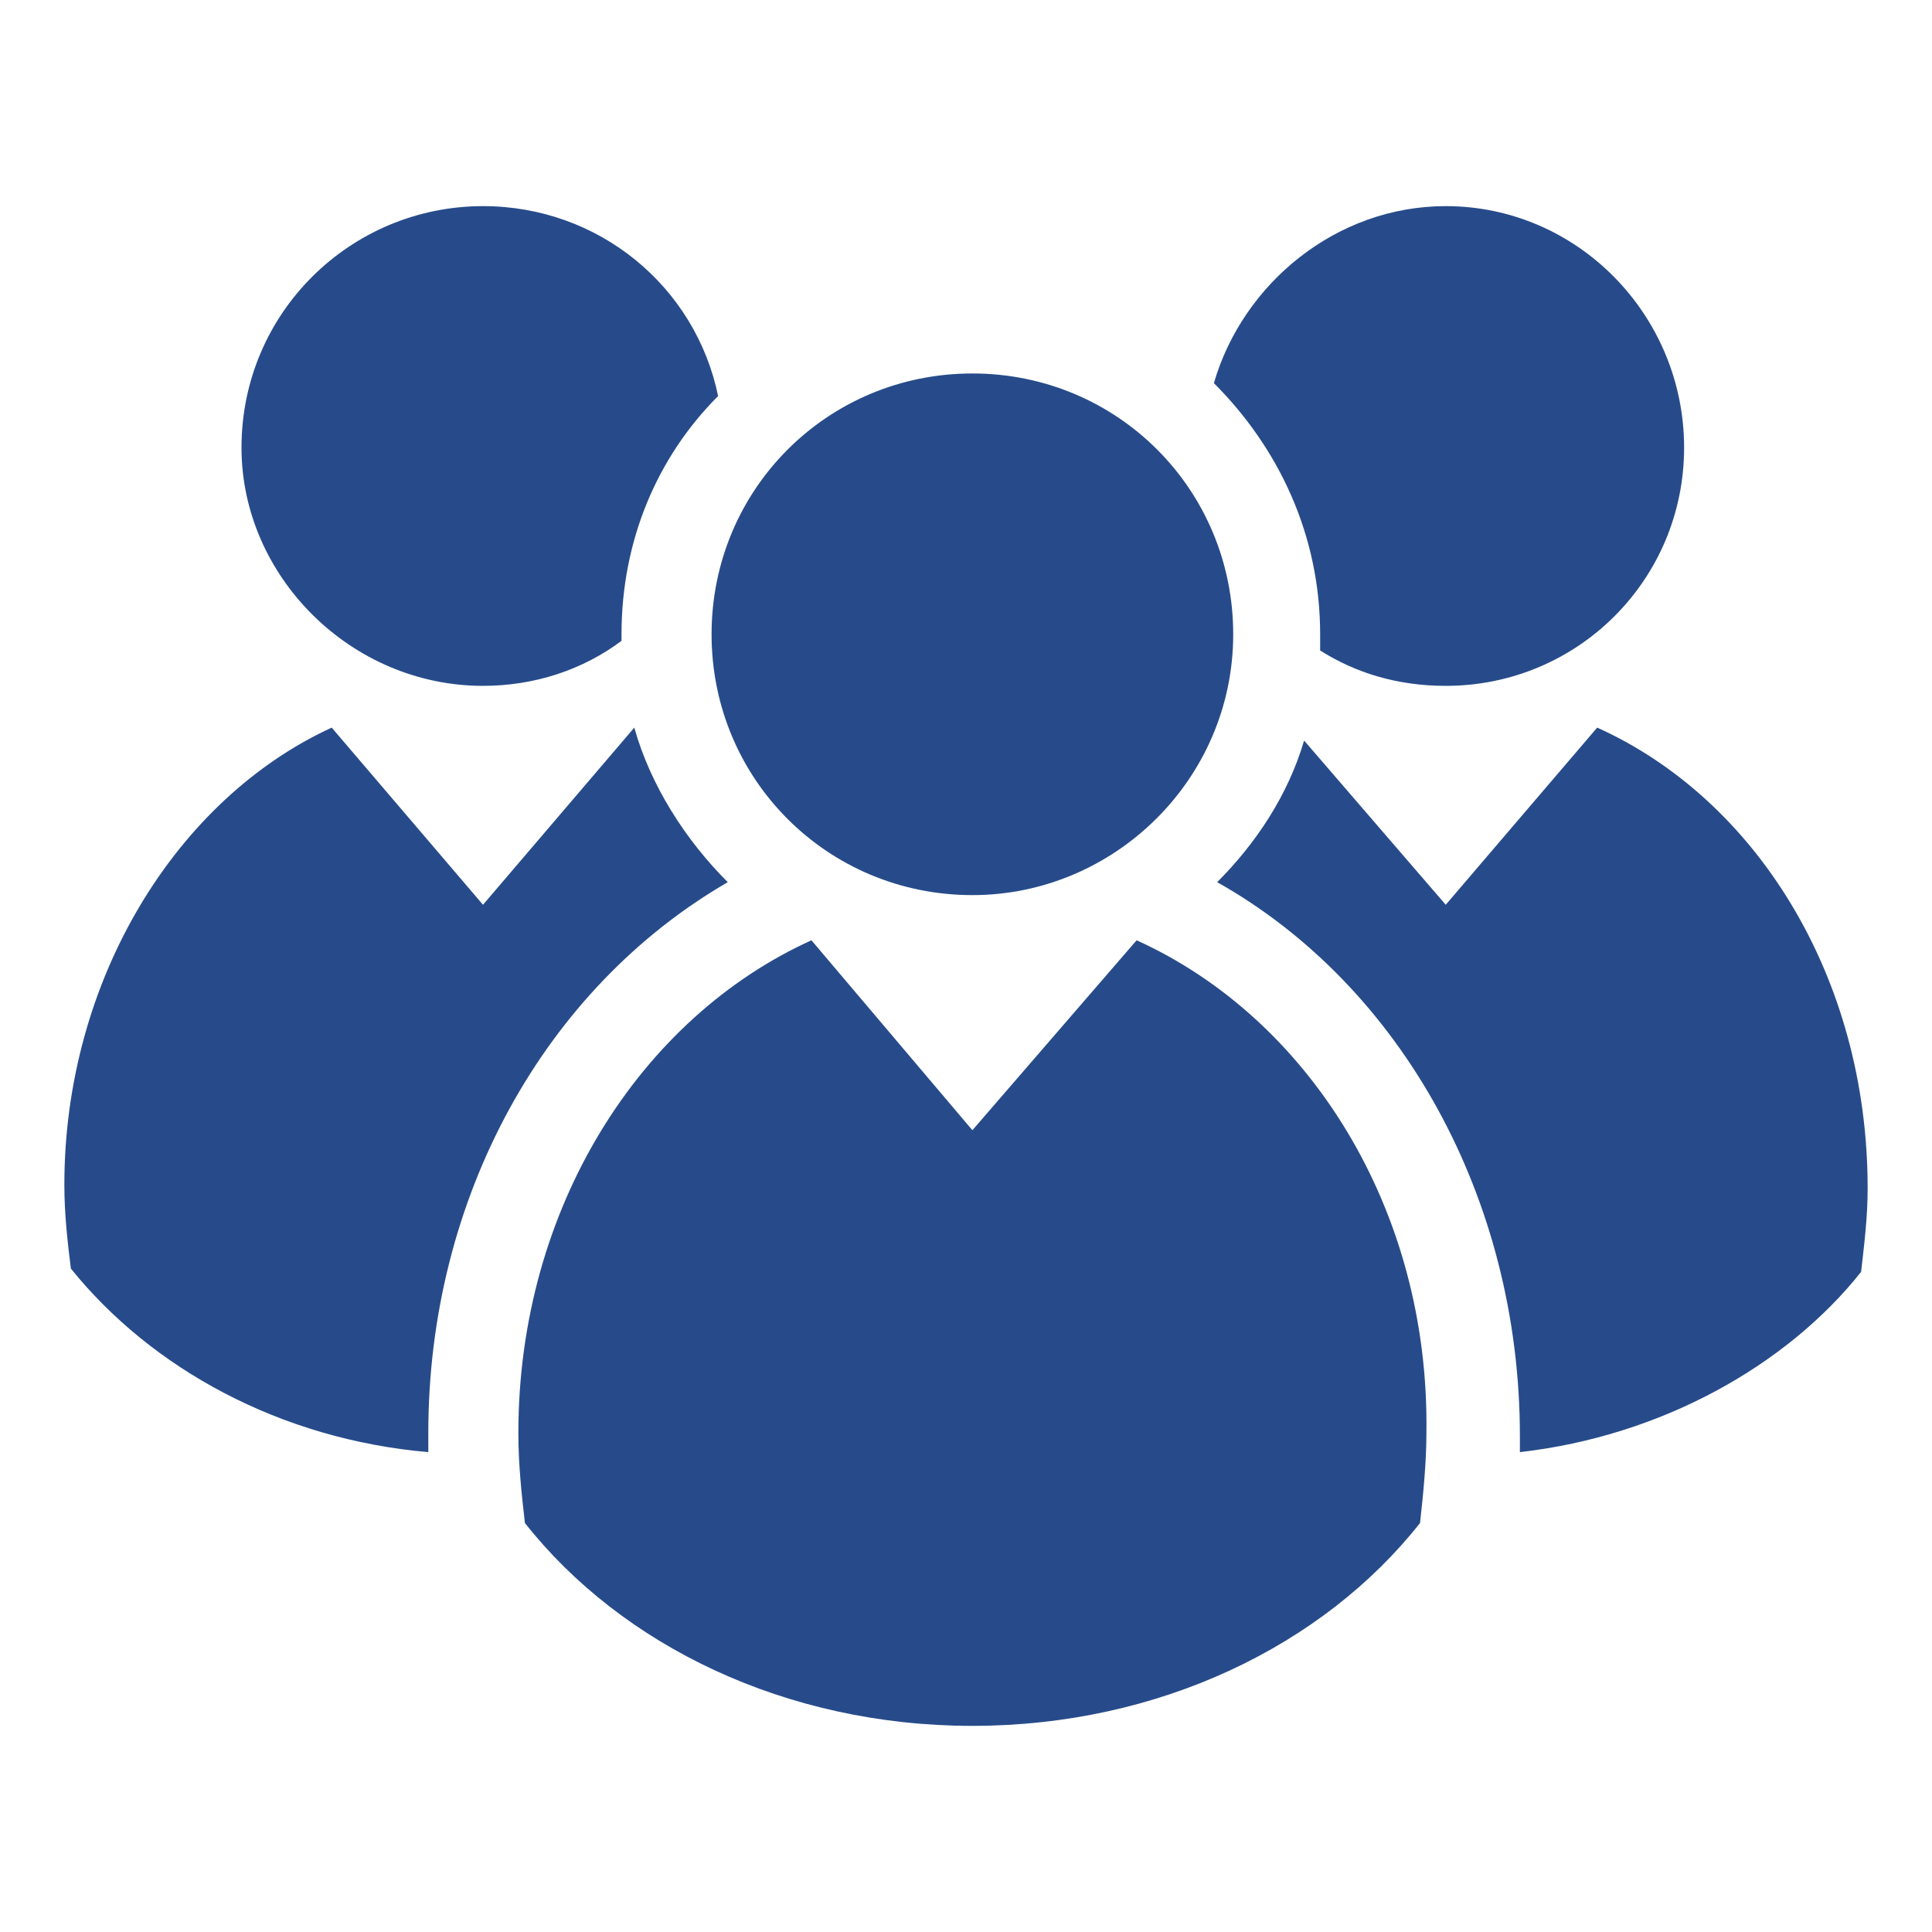
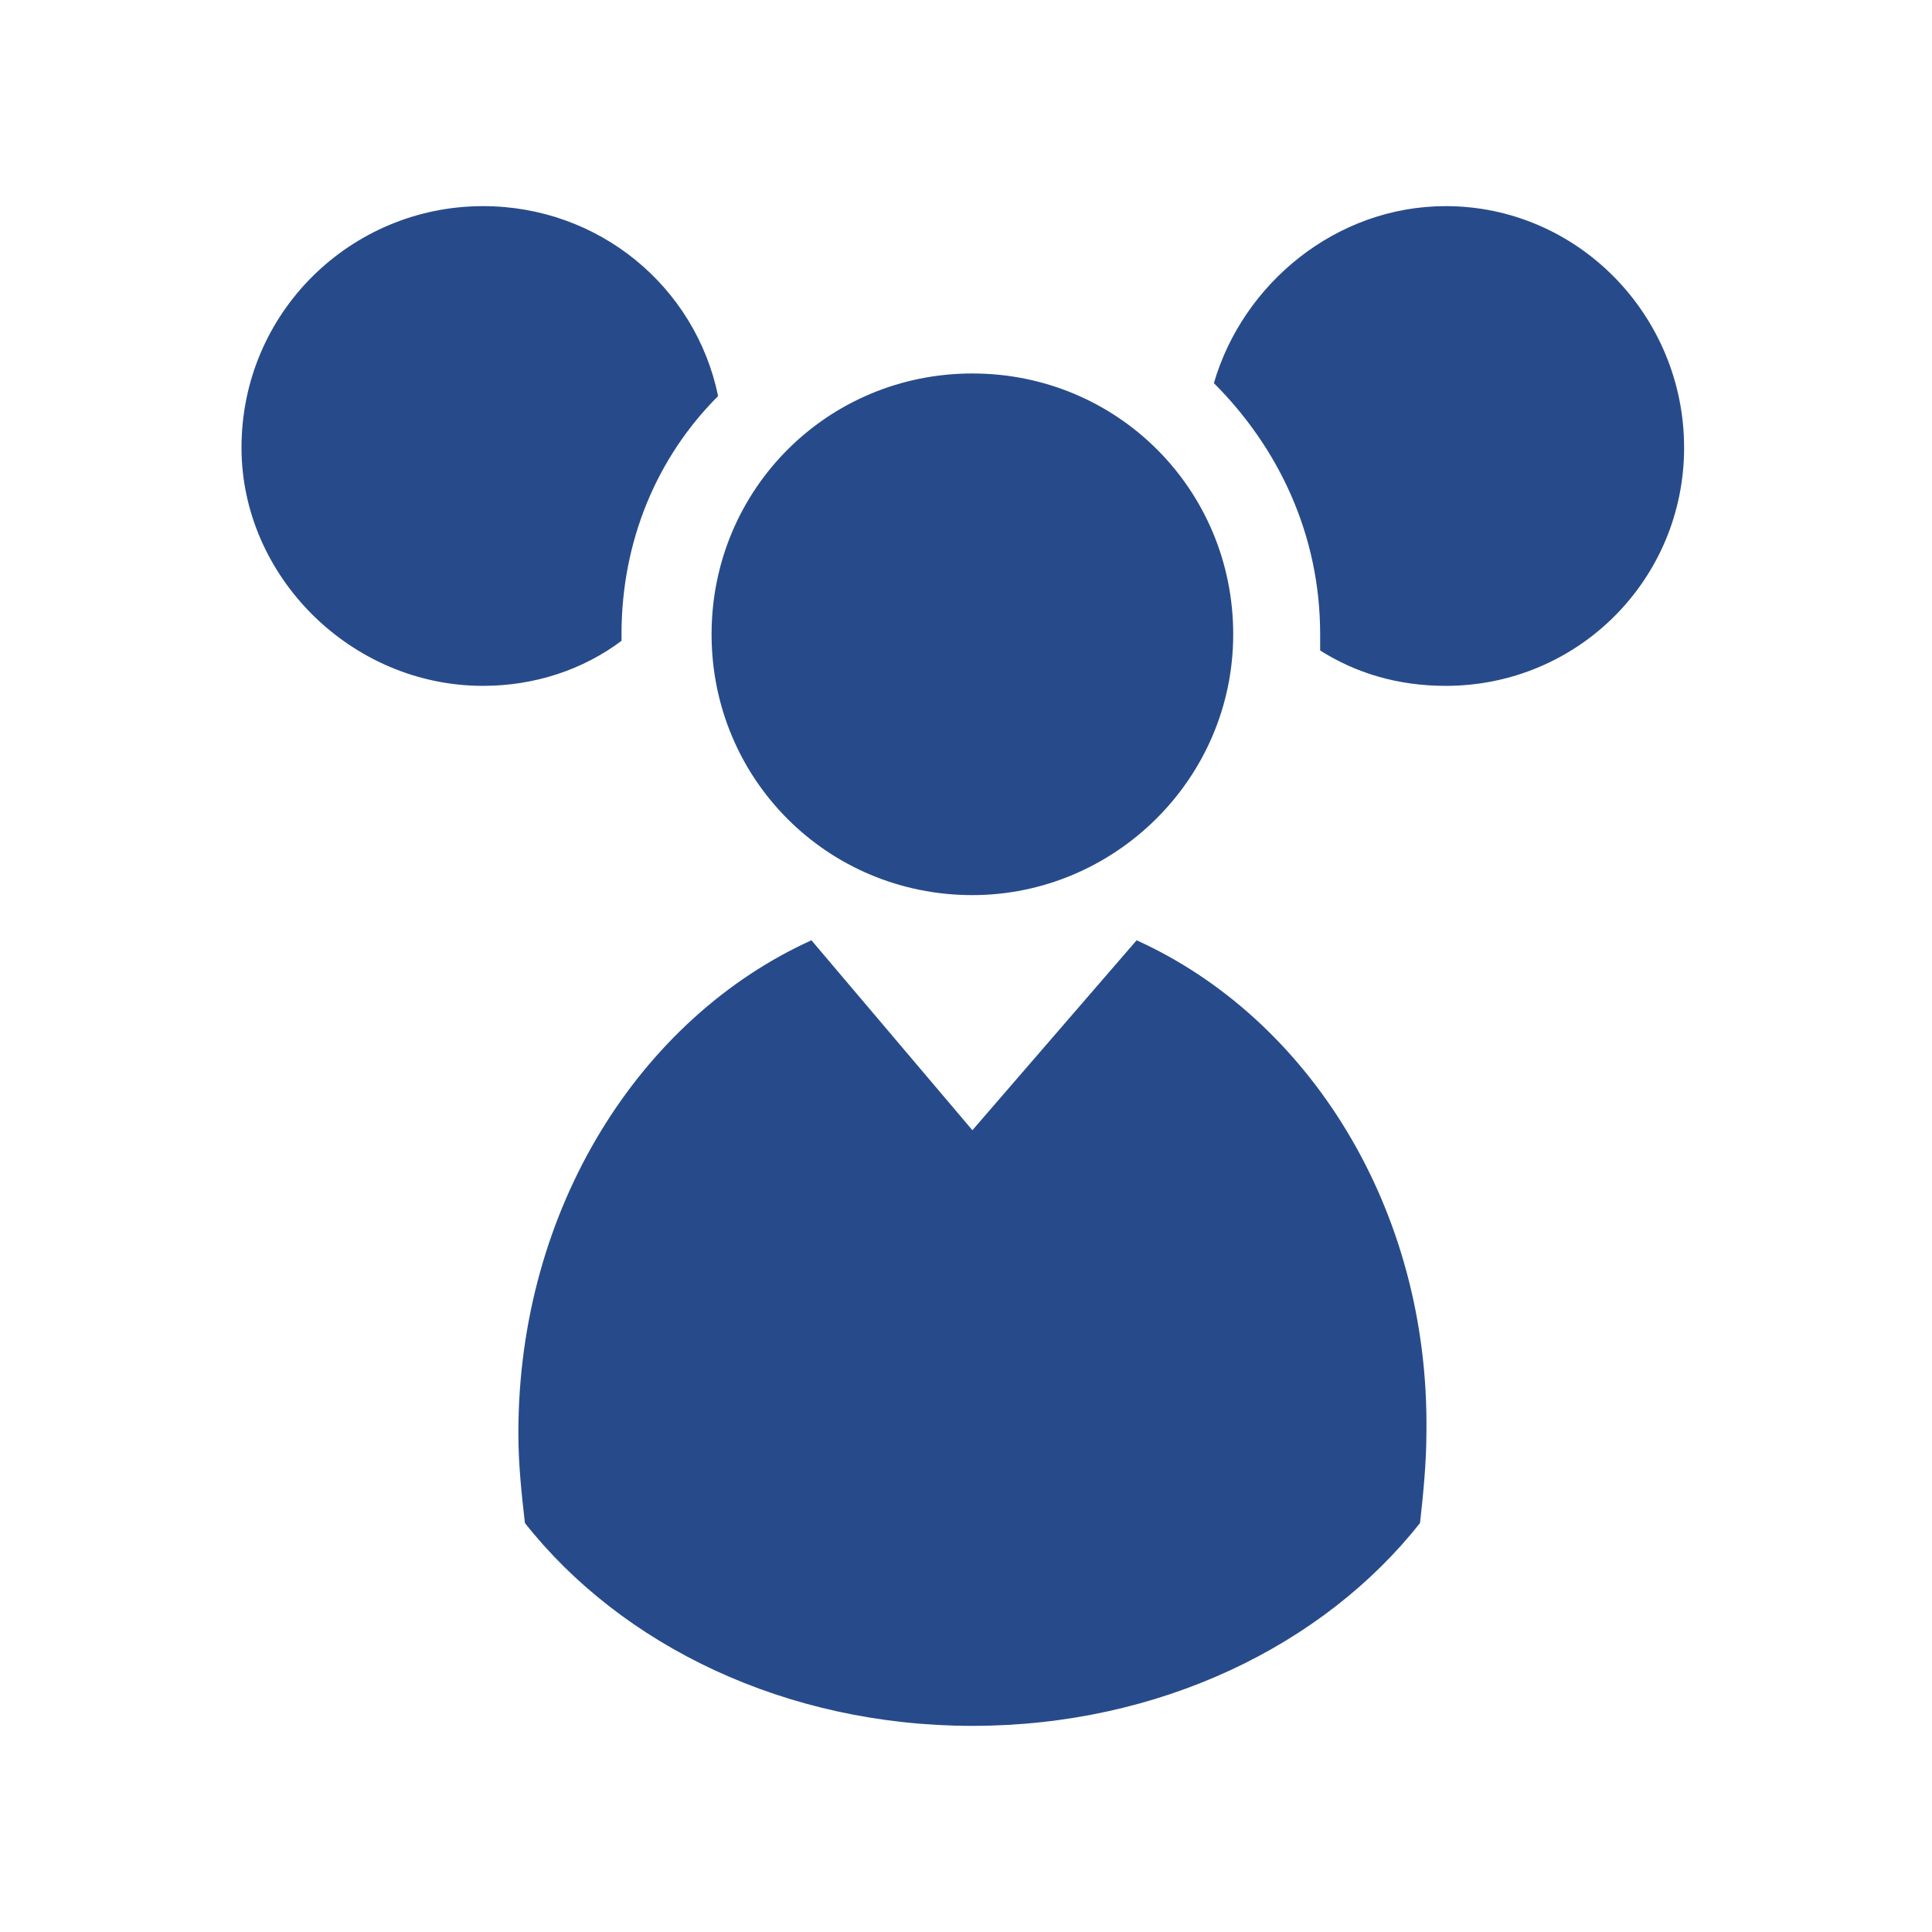
<svg xmlns="http://www.w3.org/2000/svg" width="13" height="13" viewBox="0 0 13 13" fill="none">
  <g id="Frame">
    <path id="Vector" d="M6.543 6.023C7.497 6.023 8.298 5.243 8.298 4.268C8.298 3.293 7.518 2.513 6.543 2.513C5.568 2.513 4.788 3.293 4.788 4.268C4.788 5.243 5.568 6.023 6.543 6.023ZM7.648 6.327L6.543 7.605L5.46 6.327C4.312 6.847 3.488 8.125 3.488 9.642C3.488 9.858 3.51 10.053 3.532 10.248C4.182 11.072 5.287 11.613 6.543 11.613C7.8 11.613 8.905 11.072 9.555 10.248C9.577 10.053 9.598 9.837 9.598 9.642C9.62 8.125 8.797 6.847 7.648 6.327ZM8.883 4.268V4.377C9.122 4.528 9.403 4.615 9.728 4.615C10.617 4.615 11.332 3.9 11.332 3.012C11.332 2.123 10.617 1.387 9.728 1.387C8.992 1.387 8.363 1.907 8.168 2.578C8.602 3.012 8.883 3.597 8.883 4.268ZM3.25 4.615C3.597 4.615 3.922 4.507 4.182 4.312V4.268C4.182 3.64 4.42 3.077 4.832 2.665C4.68 1.928 4.03 1.387 3.25 1.387C2.362 1.387 1.625 2.102 1.625 3.012C1.625 3.878 2.362 4.615 3.25 4.615Z" fill="#274B8A" />
-     <path id="Vector_2" d="M10.747 4.896L9.728 6.088L8.775 4.983C8.667 5.351 8.45 5.676 8.19 5.936C9.425 6.63 10.227 8.06 10.227 9.663V9.771C11.18 9.663 12.025 9.186 12.523 8.558C12.545 8.363 12.567 8.19 12.567 7.995C12.567 6.565 11.808 5.373 10.747 4.896ZM4.897 5.936C4.615 5.655 4.377 5.286 4.268 4.896L3.25 6.088L2.232 4.896C1.192 5.373 0.433 6.586 0.433 7.973C0.433 8.168 0.455 8.363 0.477 8.536C1.018 9.208 1.885 9.685 2.882 9.771V9.641C2.882 8.06 3.662 6.651 4.897 5.936Z" fill="#274B8A" />
  </g>
</svg>